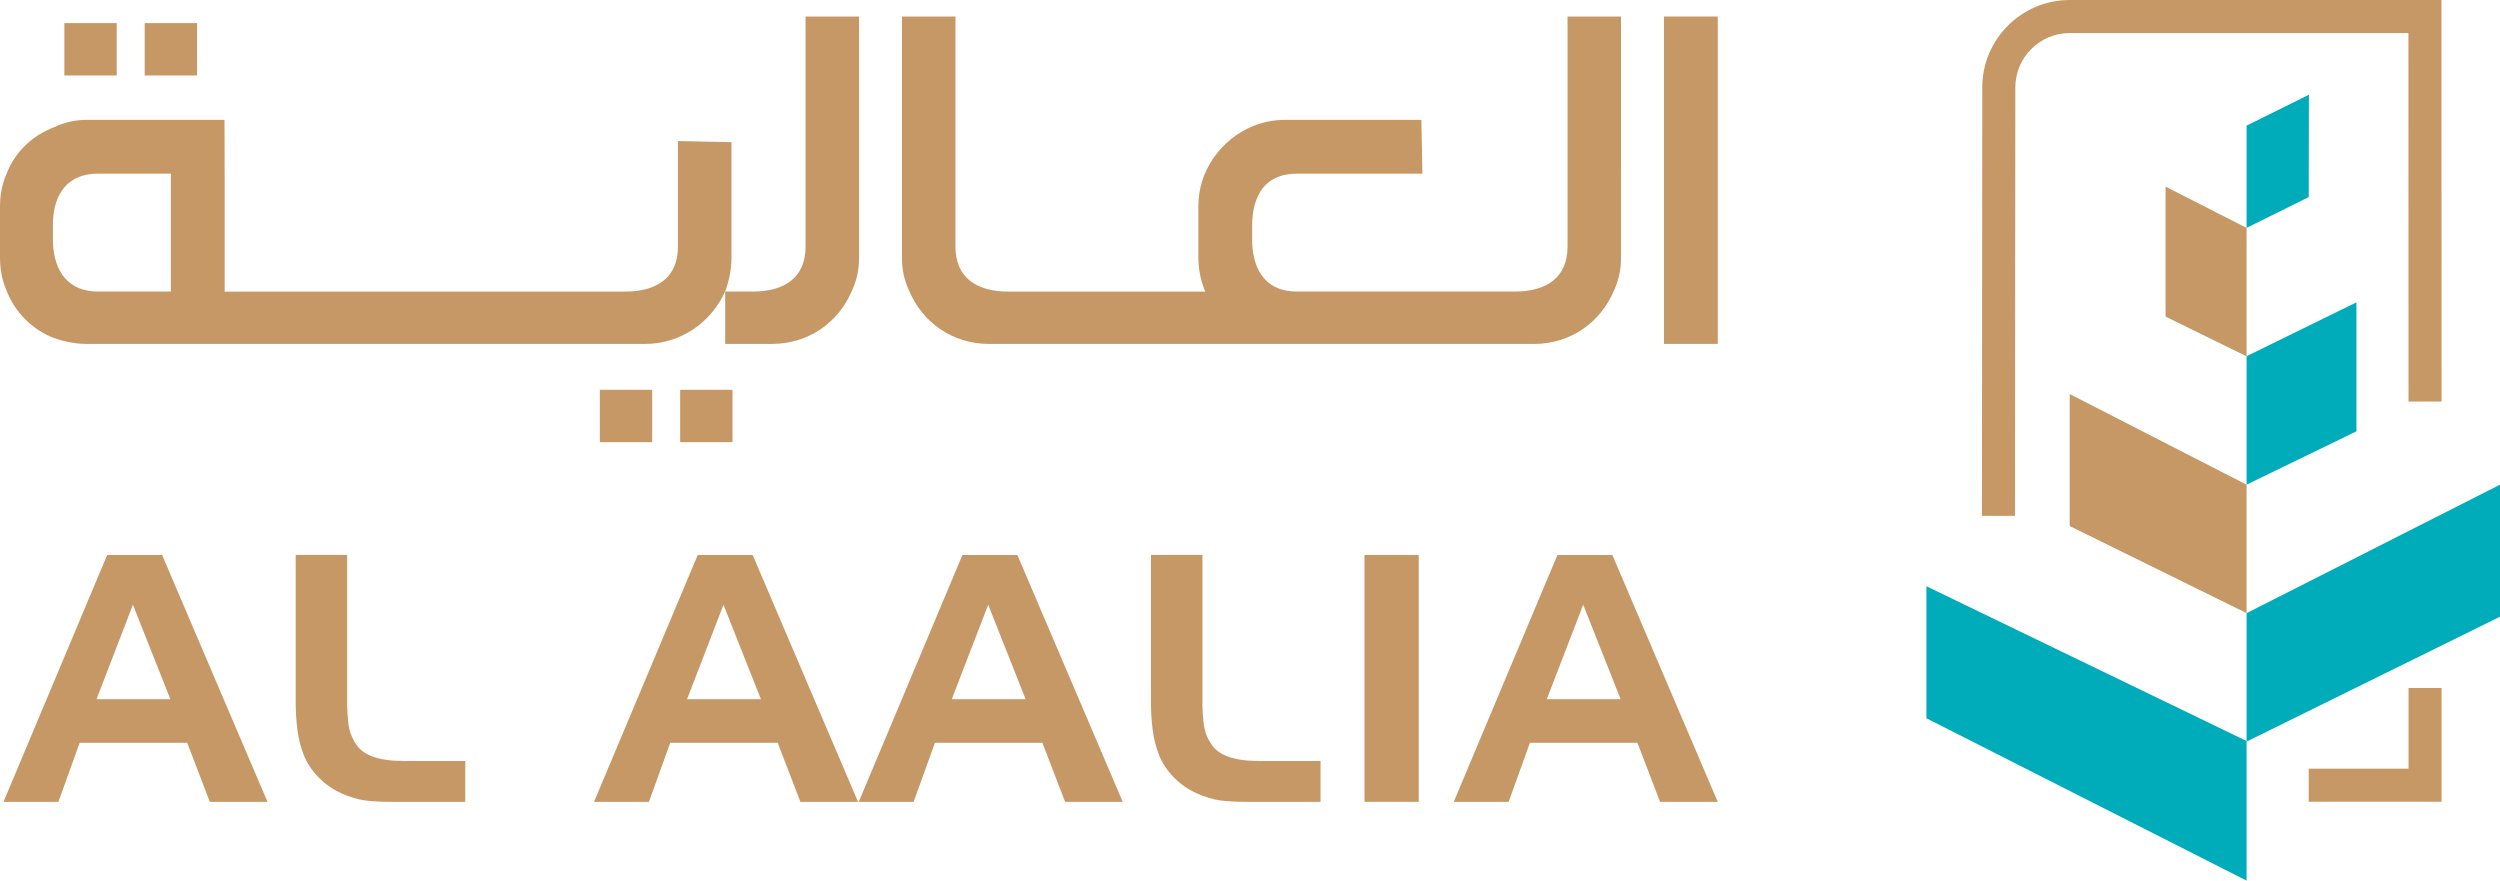
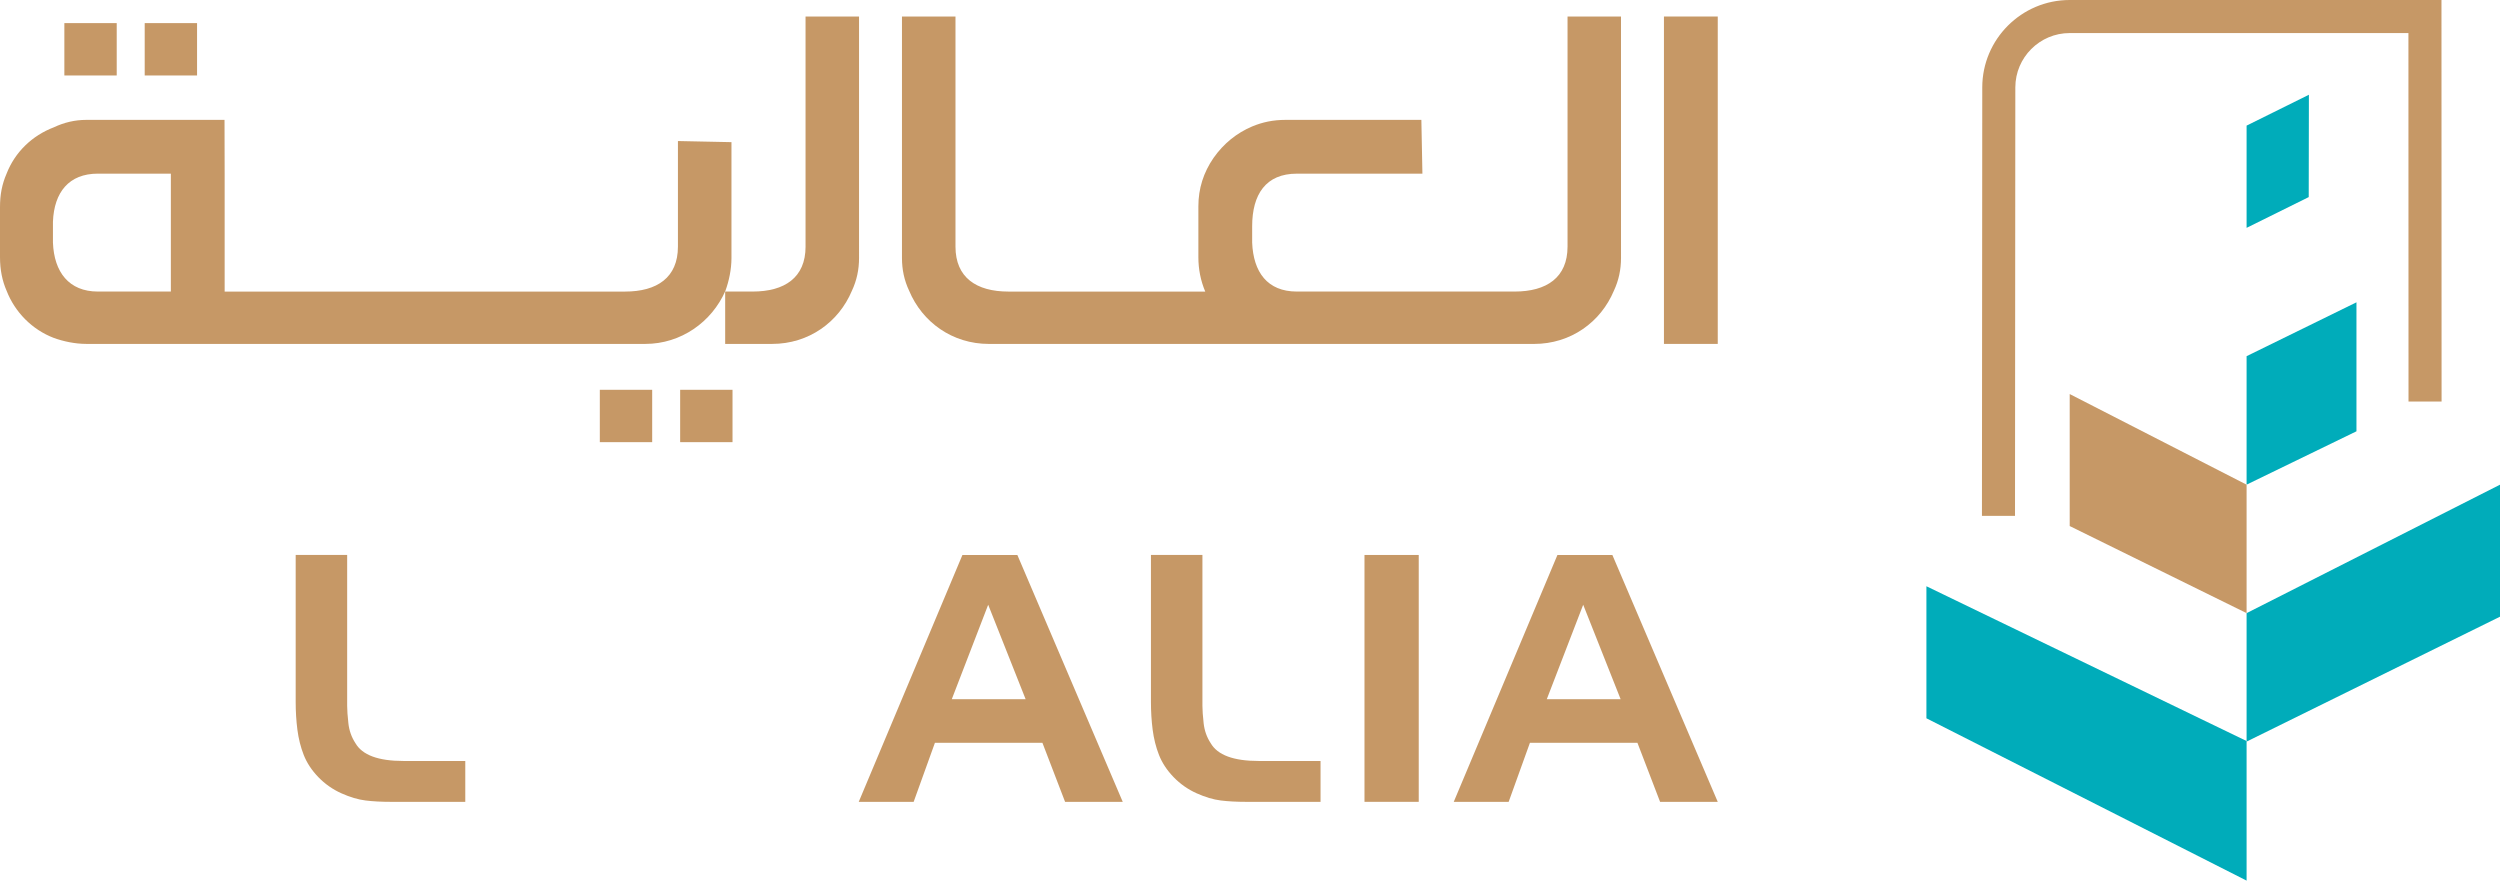
<svg xmlns="http://www.w3.org/2000/svg" id="Layer_1" data-name="Layer 1" width="140.188" height="49.381" viewBox="0 0 140.188 49.381">
  <g>
    <polygon points="125.978 41.553 125.978 49.381 108.024 40.278 108.024 32.874 125.978 41.553" style="fill: #00acba; stroke-width: 0px;" />
    <polygon points="125.978 34.382 125.978 41.585 140.188 34.581 140.188 27.179 125.978 34.382" style="fill: #00acba; stroke-width: 0px;" />
    <polygon points="125.978 19.973 125.978 27.177 132.139 24.185 132.139 16.952 125.978 19.973" style="fill: #00acba; stroke-width: 0px;" />
    <polygon points="125.978 7.044 125.978 12.777 129.462 11.052 129.472 5.313 125.978 7.044" style="fill: #00acba; stroke-width: 0px;" />
  </g>
  <g>
    <polygon points="125.978 27.178 125.978 34.381 116.059 29.498 116.059 22.096 125.978 27.178" style="fill: #c69866; stroke-width: 0px;" />
-     <polygon points="125.978 12.778 125.978 19.981 121.435 17.755 121.435 10.466 125.978 12.778" style="fill: #c69866; stroke-width: 0px;" />
-     <path d="M3.275,44.964H.196s5.814-13.843,5.814-13.843h3.081s5.909,13.843,5.909,13.843h-3.233s-1.271-3.311-1.271-3.311h-6.028s-1.193,3.311-1.193,3.311ZM5.413,39.207h4.14s-2.099-5.296-2.099-5.296l-2.041,5.296Z" style="fill: #c69866; stroke-width: 0px;" />
    <path d="M26.091,42.672v2.292s-3.698,0-3.698,0h-.249s-.212,0-.212,0c-.54,0-1.018-.025-1.435-.077-.416-.051-.869-.185-1.357-.404-.487-.219-.917-.521-1.29-.906-.371-.385-.644-.8-.818-1.241-.174-.445-.291-.916-.356-1.417-.064-.499-.096-1.02-.096-1.558v-8.241s2.887,0,2.887,0v7.606s0,.856,0,.856c0,.237.022.561.068.973.045.411.176.782.394,1.116.192.334.514.585.962.751.45.167,1.029.25,1.734.25h3.465Z" style="fill: #c69866; stroke-width: 0px;" />
-     <path d="M36.39,44.964h-3.079s5.814-13.843,5.814-13.843h3.081s5.909,13.843,5.909,13.843h-3.233s-1.271-3.311-1.271-3.311h-6.028s-1.193,3.311-1.193,3.311ZM38.528,39.207h4.14s-2.099-5.296-2.099-5.296l-2.041,5.296Z" style="fill: #c69866; stroke-width: 0px;" />
    <path d="M51.233,44.964h-3.079s5.814-13.843,5.814-13.843h3.081s5.909,13.843,5.909,13.843h-3.233s-1.271-3.311-1.271-3.311h-6.028s-1.193,3.311-1.193,3.311ZM53.372,39.207h4.14s-2.099-5.296-2.099-5.296l-2.041,5.296Z" style="fill: #c69866; stroke-width: 0px;" />
    <path d="M74.05,42.672v2.292s-3.698,0-3.698,0h-.249s-.212,0-.212,0c-.54,0-1.018-.025-1.435-.077-.416-.051-.869-.185-1.357-.404-.487-.219-.917-.521-1.29-.906-.371-.385-.644-.8-.818-1.241-.174-.445-.291-.916-.356-1.417-.064-.499-.096-1.02-.096-1.558v-8.241s2.887,0,2.887,0v7.606s0,.856,0,.856c0,.237.022.561.068.973.045.411.175.782.394,1.116.192.334.514.585.962.751.45.167,1.029.25,1.734.25h3.465Z" style="fill: #c69866; stroke-width: 0px;" />
    <rect x="76.514" y="31.12" width="3.042" height="13.843" style="fill: #c69866; stroke-width: 0px;" />
    <path d="M84.598,44.964h-3.079s5.814-13.843,5.814-13.843h3.081s5.909,13.843,5.909,13.843h-3.233s-1.271-3.311-1.271-3.311h-6.028s-1.193,3.311-1.193,3.311ZM86.737,39.207h4.14s-2.099-5.296-2.099-5.296l-2.041,5.296Z" style="fill: #c69866; stroke-width: 0px;" />
    <rect x="33.635" y="21.858" width="2.936" height="2.936" style="fill: #c69866; stroke-width: 0px;" />
    <rect x="38.14" y="21.858" width="2.936" height="2.936" style="fill: #c69866; stroke-width: 0px;" />
    <rect x="3.609" y="1.296" width="2.936" height="2.936" style="fill: #c69866; stroke-width: 0px;" />
    <rect x="8.114" y="1.296" width="2.936" height="2.936" style="fill: #c69866; stroke-width: 0px;" />
    <path d="M40.679,16.302c.193-.529.338-1.188.338-1.83v-6.501s-3.002-.062-3.002-.062v5.922c0,1.734-1.17,2.519-2.968,2.519h-3.739s-.114,0-.114,0h-3.545s-.096,0-.096,0h.399s-.096,0-.096,0h-7.926s-.096,0-.096,0h-3.562s-.096,0-.096,0h-3.579s0-6.612,0-6.612l-.007-3.016h-7.744c-.64,0-1.25.143-1.827.417-1.22.464-2.183,1.396-2.65,2.599C.113,10.33,0,10.909,0,11.615v2.808c0,.707.129,1.332.369,1.879.467,1.203,1.43,2.182,2.65,2.648.53.192,1.187.335,1.827.335h7.672s.08,0,.08,0h3.579s.096,0,.096,0h3.562s.096,0,.096,0h7.926s.096,0,.096,0h-.399s.096,0,.096,0h3.545s.114,0,.114,0h4.879c1.989,0,3.723-1.219,4.492-2.983M9.581,16.349h-4.093c-1.622,0-2.456-1.092-2.519-2.744v-1.172c.064-1.654.897-2.696,2.519-2.696h4.093s0,6.612,0,6.612Z" style="fill: #c69866; stroke-width: 0px;" />
    <path d="M45.172,13.83c0,1.733-1.17,2.519-2.969,2.519h-1.539v2.936h2.631c2.054,0,3.739-1.219,4.477-2.984.271-.577.399-1.187.399-1.829V.927h-3v12.903Z" style="fill: #c69866; stroke-width: 0px;" />
    <rect x="93.306" y=".926" width="3.017" height="18.359" style="fill: #c69866; stroke-width: 0px;" />
    <path d="M87.9.926v12.904c0,1.732-1.17,2.519-2.969,2.519h-1.476s-.063,0-.063,0h-3.629s-.063,0-.063,0h-6.98c-1.653,0-2.439-1.092-2.505-2.744v-.914c0-1.797.771-2.953,2.505-2.953h7.042s-.059-3.016-.059-3.016h-7.611c-.705,0-1.299.128-1.878.369-.865.369-1.589.947-2.165,1.764-.562.818-.85,1.717-.85,2.713v2.856c0,.673.128,1.316.385,1.926h-3.317s-.095,0-.095,0h-5.752s-.063,0-.063,0h-.269s-1.54,0-1.54,0c-1.798,0-2.969-.787-2.969-2.519V.926h-3.001v13.546c0,.641.128,1.252.401,1.83.738,1.765,2.424,2.984,4.476,2.984h1.726s.906,0,.906,0h.269s.063,0,.063,0h5.752s.095,0,.095,0h15.432s.063,0,.063,0h3.629s.063,0,.063,0h2.569c2.054,0,3.738-1.219,4.477-2.984.271-.578.399-1.188.399-1.83V.926h-3Z" style="fill: #c69866; stroke-width: 0px;" />
  </g>
  <g>
-     <polygon points="136.912 44.957 129.462 44.957 129.462 43.103 135.059 43.103 135.059 38.579 136.912 38.579 136.912 44.957" style="fill: #c69866; stroke-width: 0px;" />
    <path d="M112.992,28.928l-1.854-.002.018-24.026c.002-2.702,2.202-4.9,4.903-4.9h20.847l.006,22.517h-1.854l-.005-20.663h-18.994c-1.68,0-3.048,1.367-3.049,3.048l-.018,24.026Z" style="fill: #c69866; stroke-width: 0px;" />
  </g>
</svg>